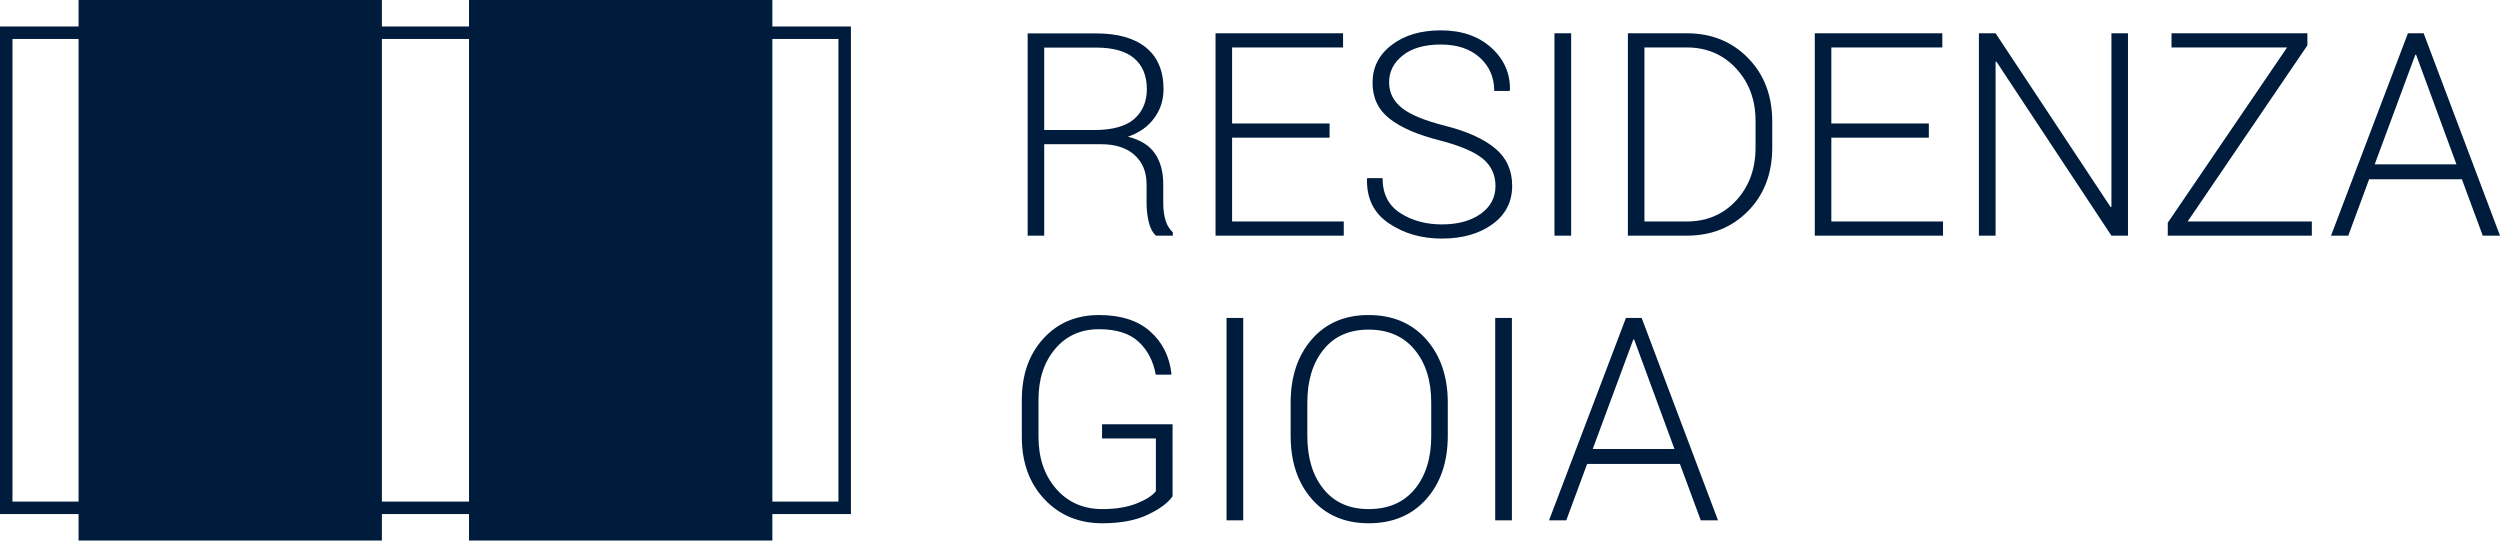
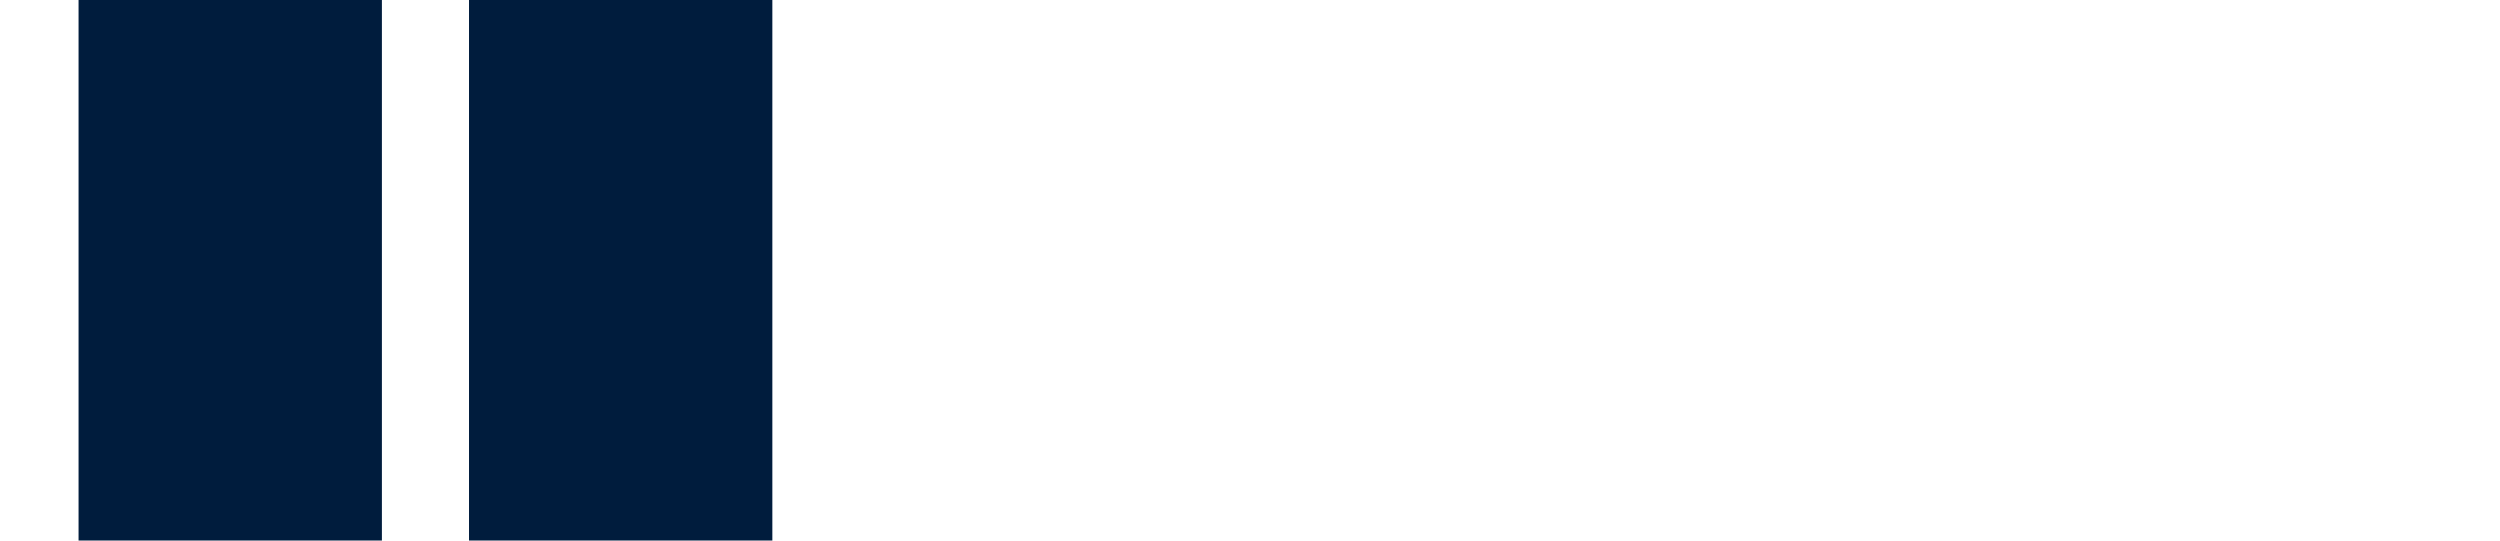
<svg xmlns="http://www.w3.org/2000/svg" xmlns:xlink="http://www.w3.org/1999/xlink" version="1.0" id="Livello_1" x="0px" y="0px" viewBox="0 0 222 48" style="enable-background:new 0 0 222 48;" xml:space="preserve">
  <g>
    <defs>
-       <rect id="SVGID_1_" width="222" height="48" />
-     </defs>
+       </defs>
    <clipPath id="SVGID_00000121991122364667757410000014832604029031215548_">
      <use xlink:href="#SVGID_1_" style="overflow:visible;" />
    </clipPath>
-     <path style="clip-path:url(#SVGID_00000121991122364667757410000014832604029031215548_);fill:#001C3D;" d="M145.038,30.147h0.074   l3.581,9.727h-7.261L145.038,30.147z M151.027,46.206h1.532l-6.78-17.972h-1.396l-6.829,17.972h1.531l1.853-5.011h8.237   L151.027,46.206z M134.257,28.234h-1.482v17.972h1.482V28.234z M127.094,38.704c0,1.97-0.488,3.546-1.463,4.729   c-0.976,1.182-2.341,1.774-4.094,1.774c-1.713,0-3.049-0.594-4.008-1.781s-1.438-2.761-1.438-4.722v-2.955   c0-1.945,0.477-3.511,1.432-4.698c0.955-1.186,2.289-1.78,4.001-1.78c1.746,0,3.11,0.594,4.094,1.78   c0.984,1.187,1.476,2.753,1.476,4.698V38.704z M128.564,35.764c0-2.313-0.639-4.189-1.915-5.629c-1.276-1.44-2.984-2.16-5.125-2.16   c-2.107,0-3.787,0.72-5.038,2.16c-1.252,1.44-1.877,3.316-1.877,5.629v2.925c0,2.321,0.627,4.197,1.883,5.629   c1.255,1.432,2.937,2.148,5.045,2.148c2.14,0,3.847-0.716,5.119-2.148s1.908-3.308,1.908-5.629V35.764z M110.398,28.234h-1.482   v17.972h1.482V28.234z M104.124,37.677h-6.261v1.259h4.779v4.681c-0.305,0.395-0.875,0.758-1.71,1.091   c-0.836,0.332-1.851,0.499-3.044,0.499c-1.688,0-3.055-0.601-4.101-1.801c-1.045-1.201-1.568-2.738-1.568-4.613v-3.318   c0-1.825,0.492-3.322,1.476-4.49c0.984-1.167,2.282-1.751,3.896-1.751c1.548,0,2.721,0.372,3.52,1.117   c0.798,0.745,1.305,1.718,1.519,2.919H104l0.025-0.074c-0.173-1.547-0.805-2.804-1.895-3.771c-1.091-0.966-2.604-1.45-4.539-1.45   c-2.025,0-3.674,0.7-4.946,2.098c-1.272,1.399-1.908,3.21-1.908,5.432V38.8c0,2.263,0.669,4.107,2.007,5.53   c1.338,1.424,3.052,2.136,5.144,2.136c1.621,0,2.965-0.253,4.032-0.76c1.066-0.506,1.801-1.051,2.204-1.635V37.677z" />
-     <path style="clip-path:url(#SVGID_00000121991122364667757410000014832604029031215548_);fill:#001C3D;" d="M214.479,4.868h0.074   l3.581,9.727h-7.261L214.479,4.868z M220.468,20.927H222l-6.78-17.972h-1.396l-6.829,17.972h1.531l1.853-5.011h8.237   L220.468,20.927z M204.896,4.029V2.955H192.83v1.259h10.263L192.497,19.78v1.147h12.794v-1.259h-11.028L204.896,4.029z    M188.965,2.955h-1.47v15.417l-0.074,0.012L177.208,2.955h-1.482v17.972h1.482V5.485l0.074-0.012l10.213,15.454h1.47V2.955z    M171.28,10.966h-8.657V4.214h9.855V2.955h-11.324v17.972h11.386v-1.259h-9.917v-7.443h8.657V10.966z M149.78,4.214   c1.77,0,3.231,0.621,4.384,1.862c1.153,1.242,1.729,2.8,1.729,4.675v2.343c0,1.899-0.574,3.47-1.723,4.712   c-1.148,1.241-2.612,1.862-4.39,1.862h-3.754V4.214H149.78z M149.78,20.927c2.198,0,4.014-0.728,5.446-2.185   c1.433-1.456,2.149-3.337,2.149-5.641v-2.308c0-2.296-0.716-4.176-2.149-5.641c-1.432-1.465-3.248-2.197-5.446-2.197h-5.224v17.972   H149.78z M139.518,2.955h-1.482v17.972h1.482V2.955z M131.484,18.991c-0.877,0.624-2.027,0.936-3.451,0.936   c-1.417,0-2.647-0.336-3.693-1.009s-1.568-1.706-1.568-3.101h-1.359l-0.024,0.074c-0.042,1.728,0.607,3.043,1.945,3.944   c1.337,0.901,2.904,1.351,4.699,1.351c1.819,0,3.315-0.424,4.489-1.271c1.173-0.848,1.759-1.987,1.759-3.419   c0-1.374-0.504-2.481-1.512-3.321c-1.009-0.839-2.481-1.506-4.415-1.999c-1.836-0.461-3.129-0.994-3.878-1.599   s-1.124-1.36-1.124-2.265c0-0.954,0.406-1.753,1.217-2.394c0.81-0.642,1.936-0.963,3.377-0.963c1.457,0,2.612,0.387,3.464,1.16   c0.852,0.774,1.278,1.761,1.278,2.962h1.359l0.037-0.074c0.033-1.481-0.519-2.736-1.655-3.764c-1.136-1.029-2.63-1.543-4.483-1.543   c-1.778,0-3.234,0.432-4.365,1.296c-1.133,0.864-1.698,1.983-1.698,3.357c0,1.342,0.506,2.407,1.518,3.197   c1.013,0.79,2.503,1.432,4.471,1.926c1.819,0.476,3.095,1.025,3.828,1.645c0.733,0.62,1.099,1.419,1.099,2.397   C132.799,17.541,132.361,18.366,131.484,18.991 M118.067,10.966h-8.657V4.214h9.854V2.955H107.94v17.972h11.386v-1.259h-9.916   v-7.443h8.657V10.966z M92.725,4.226h4.619c1.507,0,2.632,0.319,3.378,0.957c0.745,0.638,1.117,1.549,1.117,2.734   c0,1.111-0.374,1.993-1.123,2.648c-0.75,0.654-1.935,0.981-3.557,0.981h-4.434V4.226z M97.764,12.805   c1.276,0,2.27,0.319,2.982,0.957c0.712,0.637,1.069,1.508,1.069,2.61v1.642c0,0.576,0.061,1.131,0.185,1.666   c0.123,0.535,0.337,0.951,0.642,1.247h1.507v-0.296c-0.305-0.28-0.523-0.642-0.655-1.086c-0.132-0.445-0.197-0.947-0.197-1.506   v-1.691c0-1.087-0.245-1.99-0.735-2.71c-0.49-0.72-1.291-1.22-2.402-1.5c1.004-0.345,1.782-0.894,2.334-1.647   c0.551-0.753,0.827-1.607,0.827-2.562c0-1.621-0.514-2.853-1.543-3.697c-1.03-0.843-2.507-1.265-4.434-1.265h-6.088v17.96h1.469   v-8.122H97.764z" />
+     <path style="clip-path:url(#SVGID_00000121991122364667757410000014832604029031215548_);fill:#001C3D;" d="M145.038,30.147h0.074   l3.581,9.727h-7.261L145.038,30.147z M151.027,46.206h1.532h-1.396l-6.829,17.972h1.531l1.853-5.011h8.237   L151.027,46.206z M134.257,28.234h-1.482v17.972h1.482V28.234z M127.094,38.704c0,1.97-0.488,3.546-1.463,4.729   c-0.976,1.182-2.341,1.774-4.094,1.774c-1.713,0-3.049-0.594-4.008-1.781s-1.438-2.761-1.438-4.722v-2.955   c0-1.945,0.477-3.511,1.432-4.698c0.955-1.186,2.289-1.78,4.001-1.78c1.746,0,3.11,0.594,4.094,1.78   c0.984,1.187,1.476,2.753,1.476,4.698V38.704z M128.564,35.764c0-2.313-0.639-4.189-1.915-5.629c-1.276-1.44-2.984-2.16-5.125-2.16   c-2.107,0-3.787,0.72-5.038,2.16c-1.252,1.44-1.877,3.316-1.877,5.629v2.925c0,2.321,0.627,4.197,1.883,5.629   c1.255,1.432,2.937,2.148,5.045,2.148c2.14,0,3.847-0.716,5.119-2.148s1.908-3.308,1.908-5.629V35.764z M110.398,28.234h-1.482   v17.972h1.482V28.234z M104.124,37.677h-6.261v1.259h4.779v4.681c-0.305,0.395-0.875,0.758-1.71,1.091   c-0.836,0.332-1.851,0.499-3.044,0.499c-1.688,0-3.055-0.601-4.101-1.801c-1.045-1.201-1.568-2.738-1.568-4.613v-3.318   c0-1.825,0.492-3.322,1.476-4.49c0.984-1.167,2.282-1.751,3.896-1.751c1.548,0,2.721,0.372,3.52,1.117   c0.798,0.745,1.305,1.718,1.519,2.919H104l0.025-0.074c-0.173-1.547-0.805-2.804-1.895-3.771c-1.091-0.966-2.604-1.45-4.539-1.45   c-2.025,0-3.674,0.7-4.946,2.098c-1.272,1.399-1.908,3.21-1.908,5.432V38.8c0,2.263,0.669,4.107,2.007,5.53   c1.338,1.424,3.052,2.136,5.144,2.136c1.621,0,2.965-0.253,4.032-0.76c1.066-0.506,1.801-1.051,2.204-1.635V37.677z" />
  </g>
  <rect x="41.648" style="fill:#001C3D;" width="26.937" height="48" />
  <rect x="6.976" style="fill:#001C3D;" width="26.937" height="48" />
  <g>
    <defs>
-       <rect id="SVGID_00000179619829893961080110000016462219898663913110_" width="222" height="48" />
-     </defs>
+       </defs>
    <clipPath id="SVGID_00000029034055199444816180000000519000892114841735_">
      <use xlink:href="#SVGID_00000179619829893961080110000016462219898663913110_" style="overflow:visible;" />
    </clipPath>
    <rect x="0.554" y="2.906" style="clip-path:url(#SVGID_00000029034055199444816180000000519000892114841735_);fill:none;stroke:#001C3D;stroke-width:1.108;" width="74.453" height="42.189" />
  </g>
</svg>